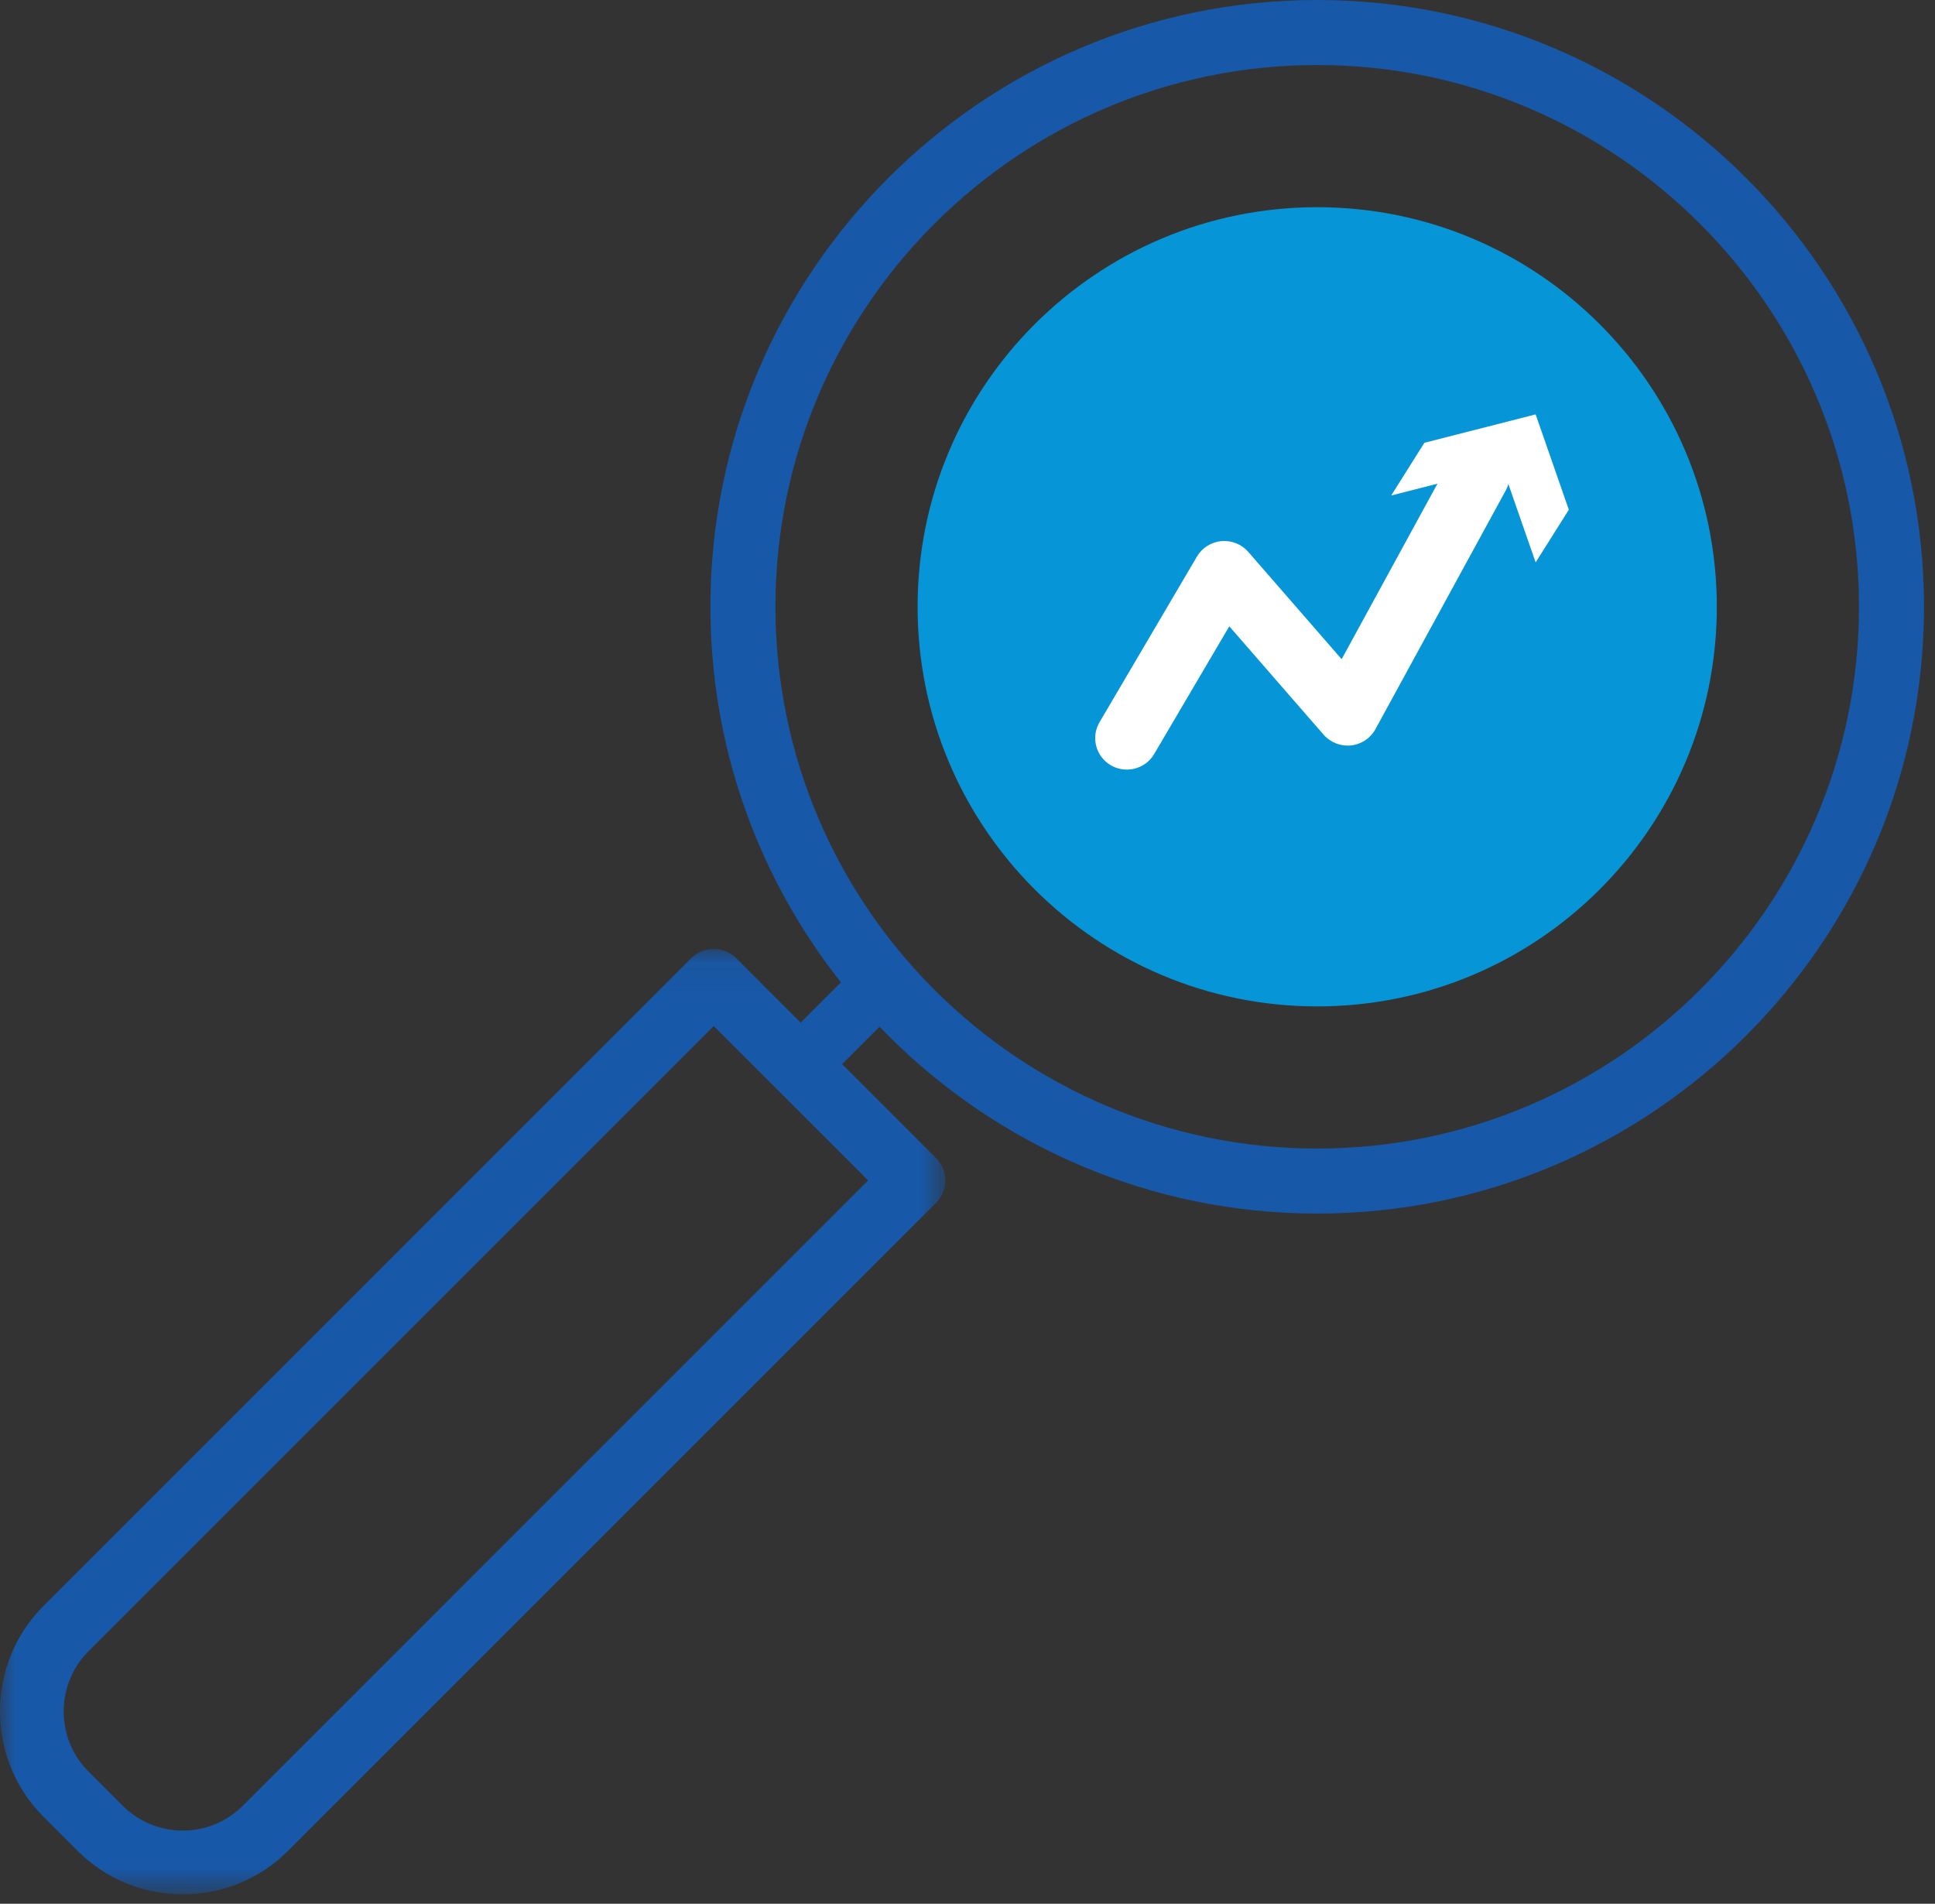
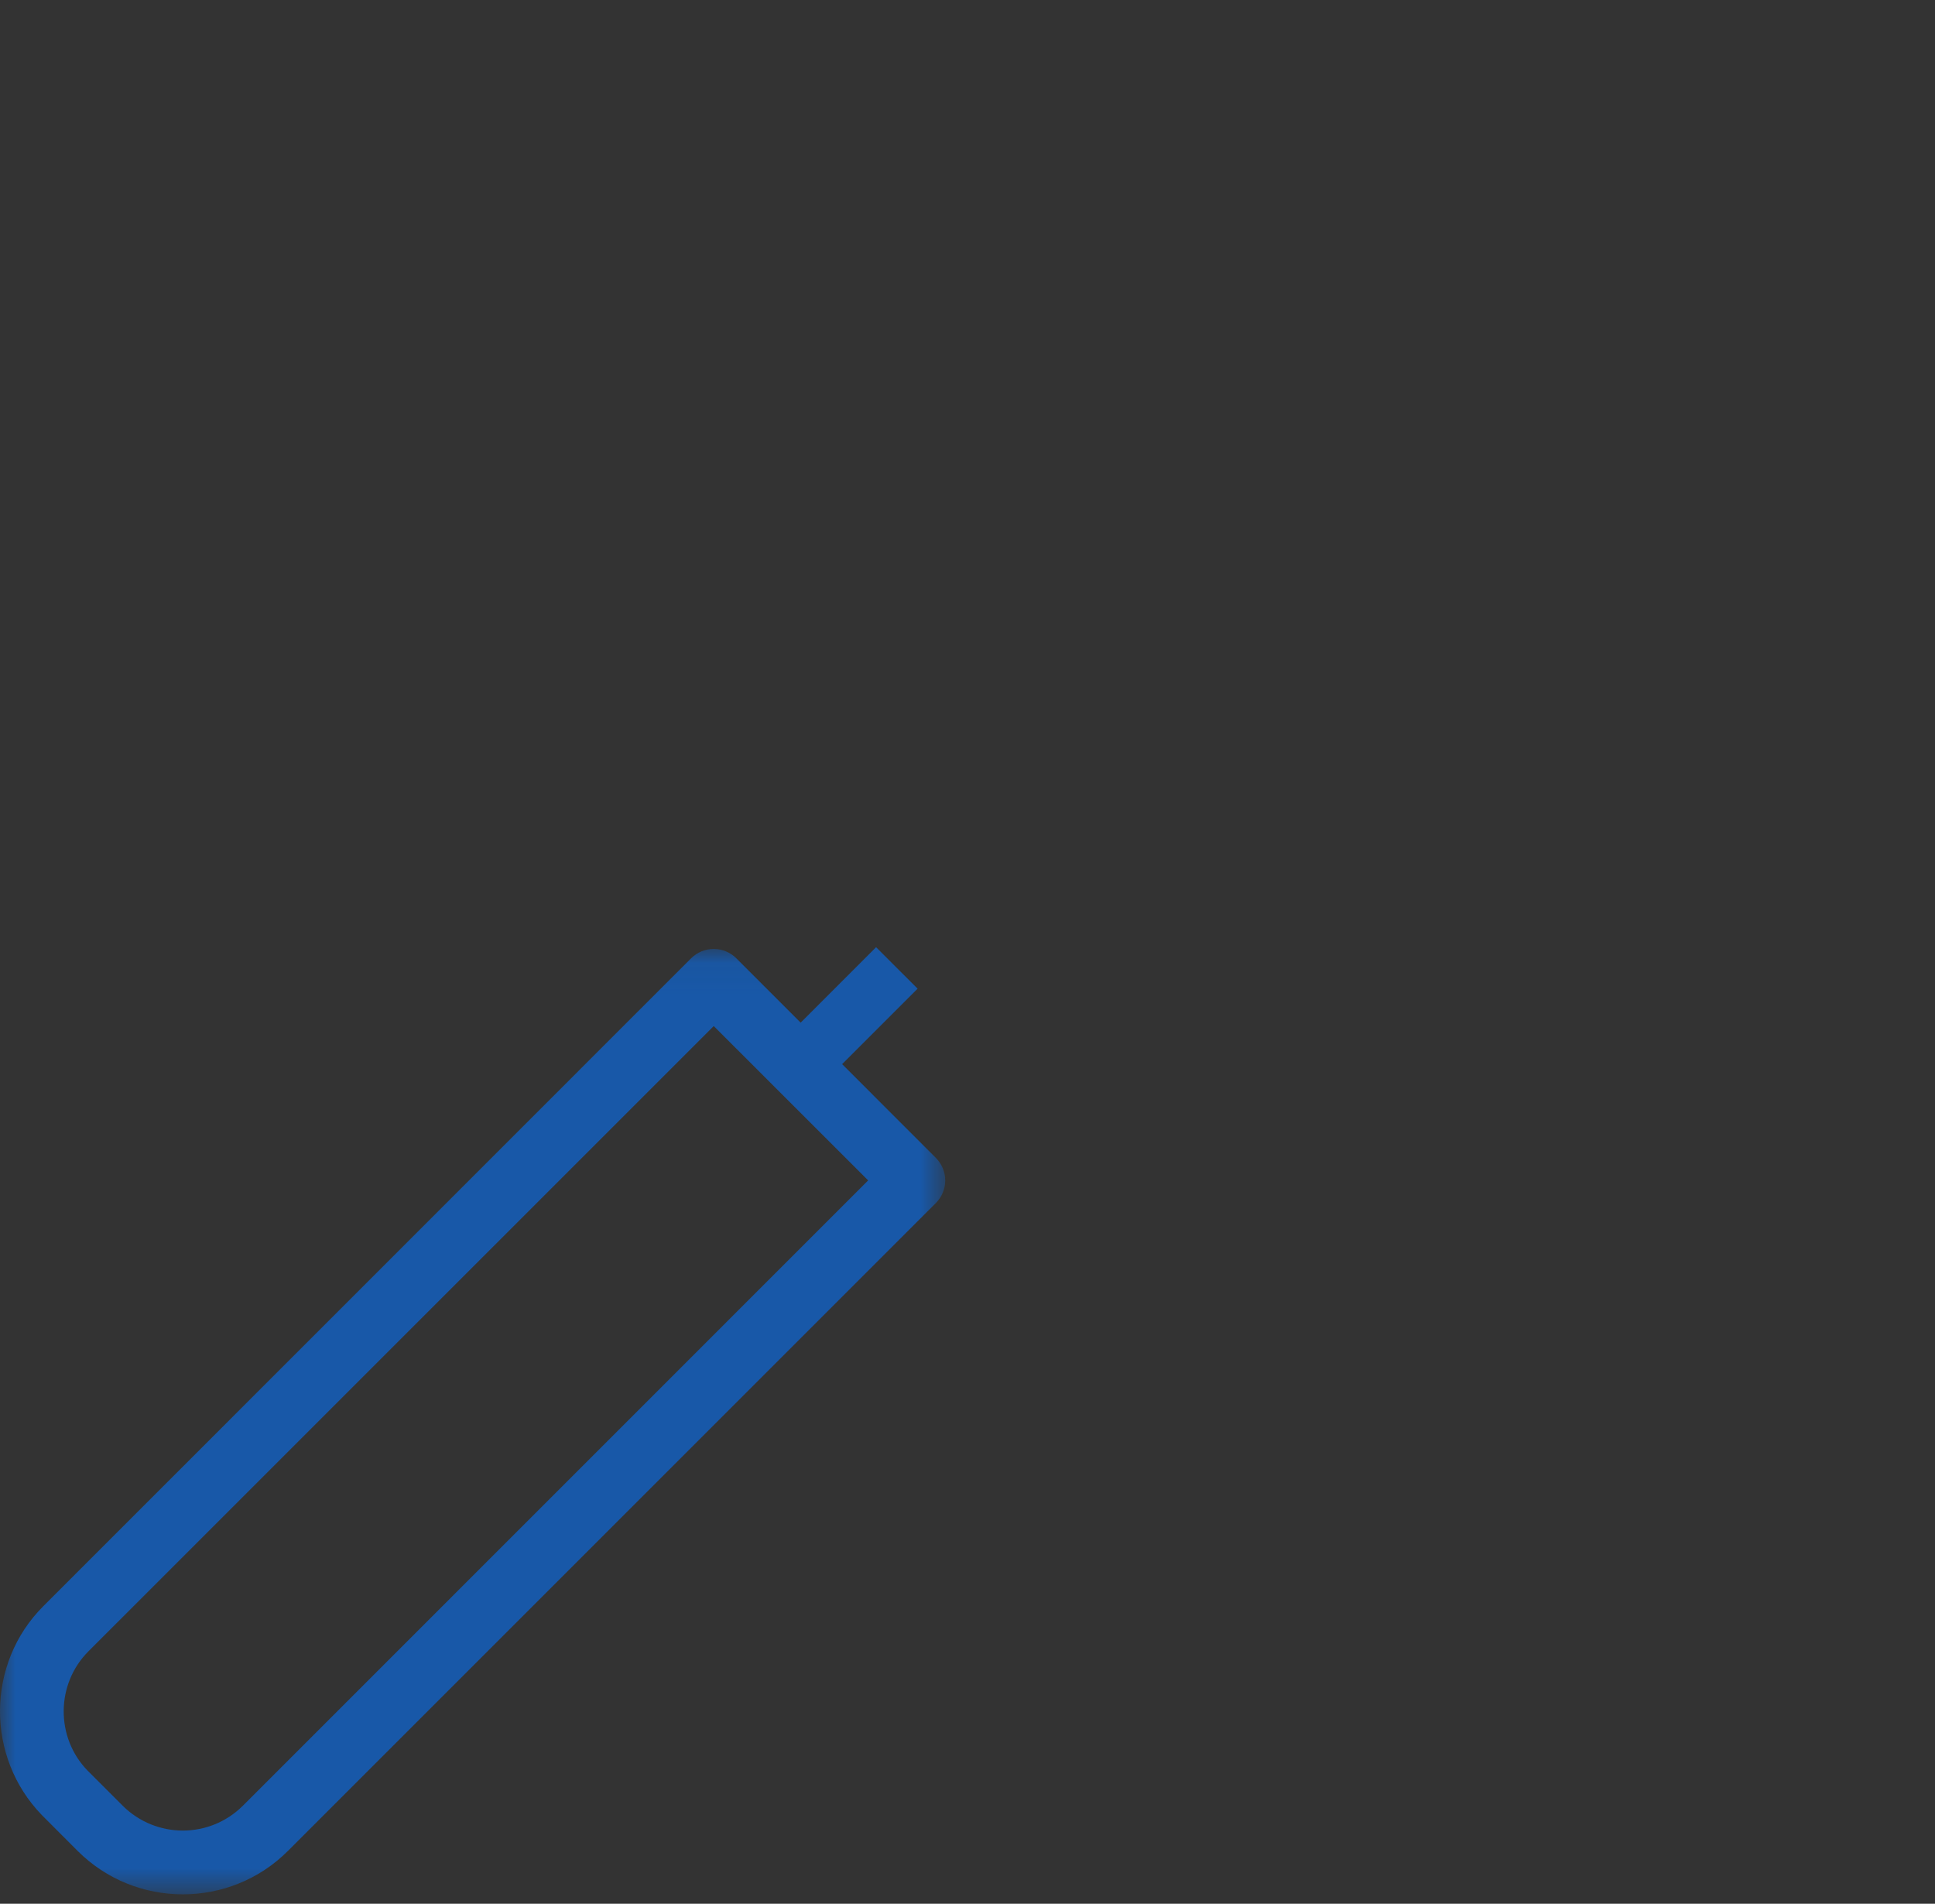
<svg xmlns="http://www.w3.org/2000/svg" xmlns:xlink="http://www.w3.org/1999/xlink" width="62px" height="61px" viewBox="0 0 62 61" version="1.1">
  <rect x="0" y="0" width="62" height="61" fill="#333333" stroke="none" />
  <title>Group 14</title>
  <desc>Created with Sketch.</desc>
  <defs>
    <polygon id="path-1" points="0 0.057 30.287 0.057 30.287 30.349 0 30.349" />
  </defs>
  <g id="Welcome" stroke="none" stroke-width="1" fill="none" fill-rule="evenodd">
    <g id="1313_R3-Results,-Gated" transform="translate(-1035, -1687)">
      <g id="Group-11-Copy-6" transform="translate(203, 1626)">
        <g id="Construction-Documents-Copy">
          <g id="Construction-Docs-Three" transform="translate(690, 0)">
            <g id="Group-14" transform="translate(142, 61)">
              <g id="Group-3" transform="translate(0, 30.35)">
                <mask id="mask-2" fill="white">
                  <use xlink:href="#path-1" />
                </mask>
                <g id="Clip-2" />
                <path d="M22.869,2.527 L2.834,22.561 C1.789,23.607 1.775,25.319 2.802,26.379 L3.933,27.51 C4.997,28.57 6.717,28.57 7.781,27.51 L27.817,7.473 L22.869,2.527 Z M5.858,30.349 C4.637,30.349 3.415,29.885 2.486,28.956 L1.345,27.813 C-0.468,25.945 -0.443,22.944 1.388,21.115 L22.144,0.356 C22.545,-0.043 23.192,-0.043 23.593,0.356 L29.986,6.751 C30.178,6.944 30.287,7.203 30.287,7.473 C30.287,7.745 30.178,8.005 29.986,8.198 L9.227,28.956 C8.299,29.885 7.077,30.349 5.858,30.349 Z" id="Fill-1" fill="#1858A8" mask="url(#mask-2)" />
              </g>
              <polygon id="Fill-4" fill="#1858A8" points="26.937 34.143 25.608 32.814 28.071 30.35 29.401 31.679" />
-               <path d="M42.205,2.084 C32.634,2.084 24.846,9.871 24.846,19.443 C24.846,29.014 32.634,36.802 42.205,36.802 C51.776,36.802 59.564,29.014 59.564,19.443 C59.564,9.871 51.776,2.084 42.205,2.084 M42.205,38.885 C31.483,38.885 22.762,30.164 22.762,19.443 C22.762,8.723 31.483,0 42.205,0 C52.927,0 61.648,8.723 61.648,19.443 C61.648,30.164 52.927,38.885 42.205,38.885" id="Fill-6" fill="#1858A8" />
-               <path d="M42.206,6.639 C49.276,6.639 55.009,12.373 55.009,19.443 C55.009,26.515 49.276,32.247 42.206,32.247 C35.134,32.247 29.401,26.515 29.401,19.443 C29.401,12.373 35.134,6.639 42.206,6.639" id="Fill-8" fill="#0696D7" />
-               <path d="M36.106,24.659 C35.932,24.659 35.755,24.615 35.593,24.522 C35.111,24.239 34.948,23.622 35.23,23.142 L38.352,17.833 C38.518,17.552 38.81,17.369 39.134,17.338 C39.461,17.312 39.779,17.435 39.994,17.681 L42.988,21.122 L46.465,14.753 C46.732,14.261 47.348,14.085 47.841,14.348 C48.332,14.614 48.514,15.228 48.246,15.716 L44.071,23.364 C43.912,23.654 43.618,23.85 43.288,23.886 C42.958,23.919 42.631,23.791 42.412,23.543 L39.388,20.068 L36.982,24.159 C36.793,24.482 36.453,24.659 36.106,24.659" id="Fill-10" fill="#FFFFFF" />
-               <polygon id="Fill-12" fill="#FFFFFF" points="49.204 18.02 48.141 14.966 44.576 15.877 45.639 14.188 49.204 13.278 50.267 16.332" />
            </g>
          </g>
        </g>
      </g>
    </g>
  </g>
</svg>